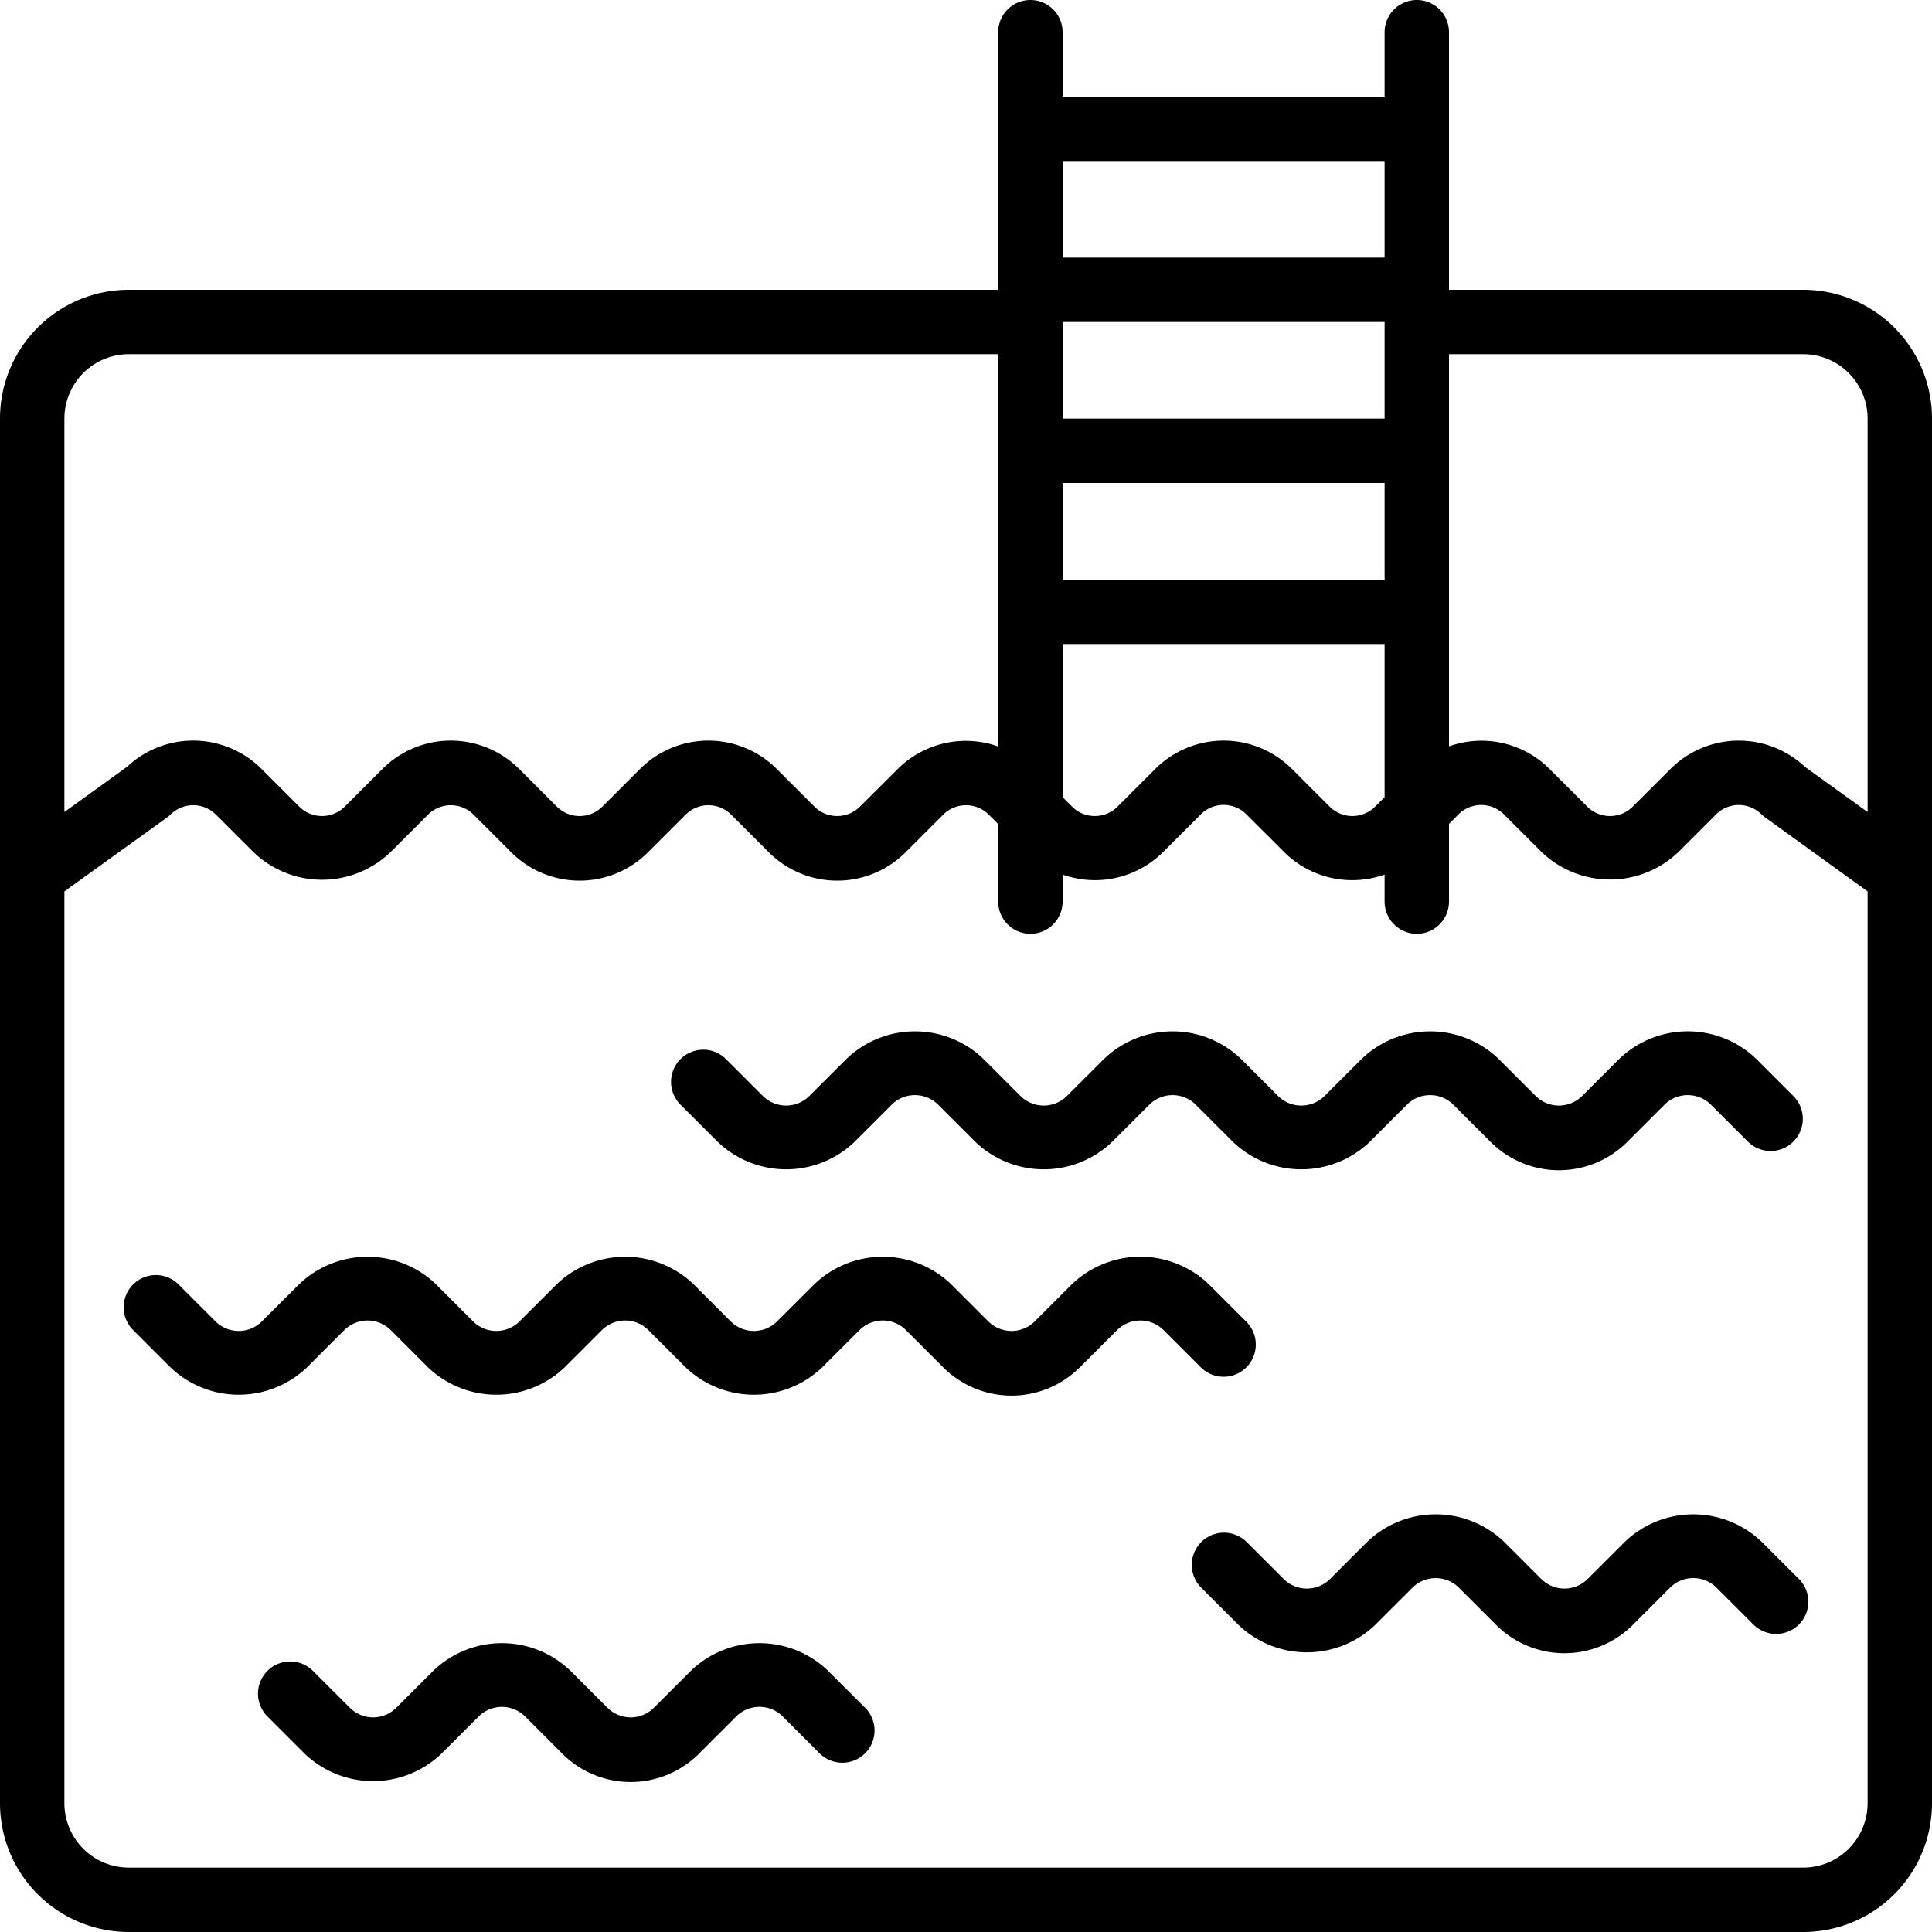
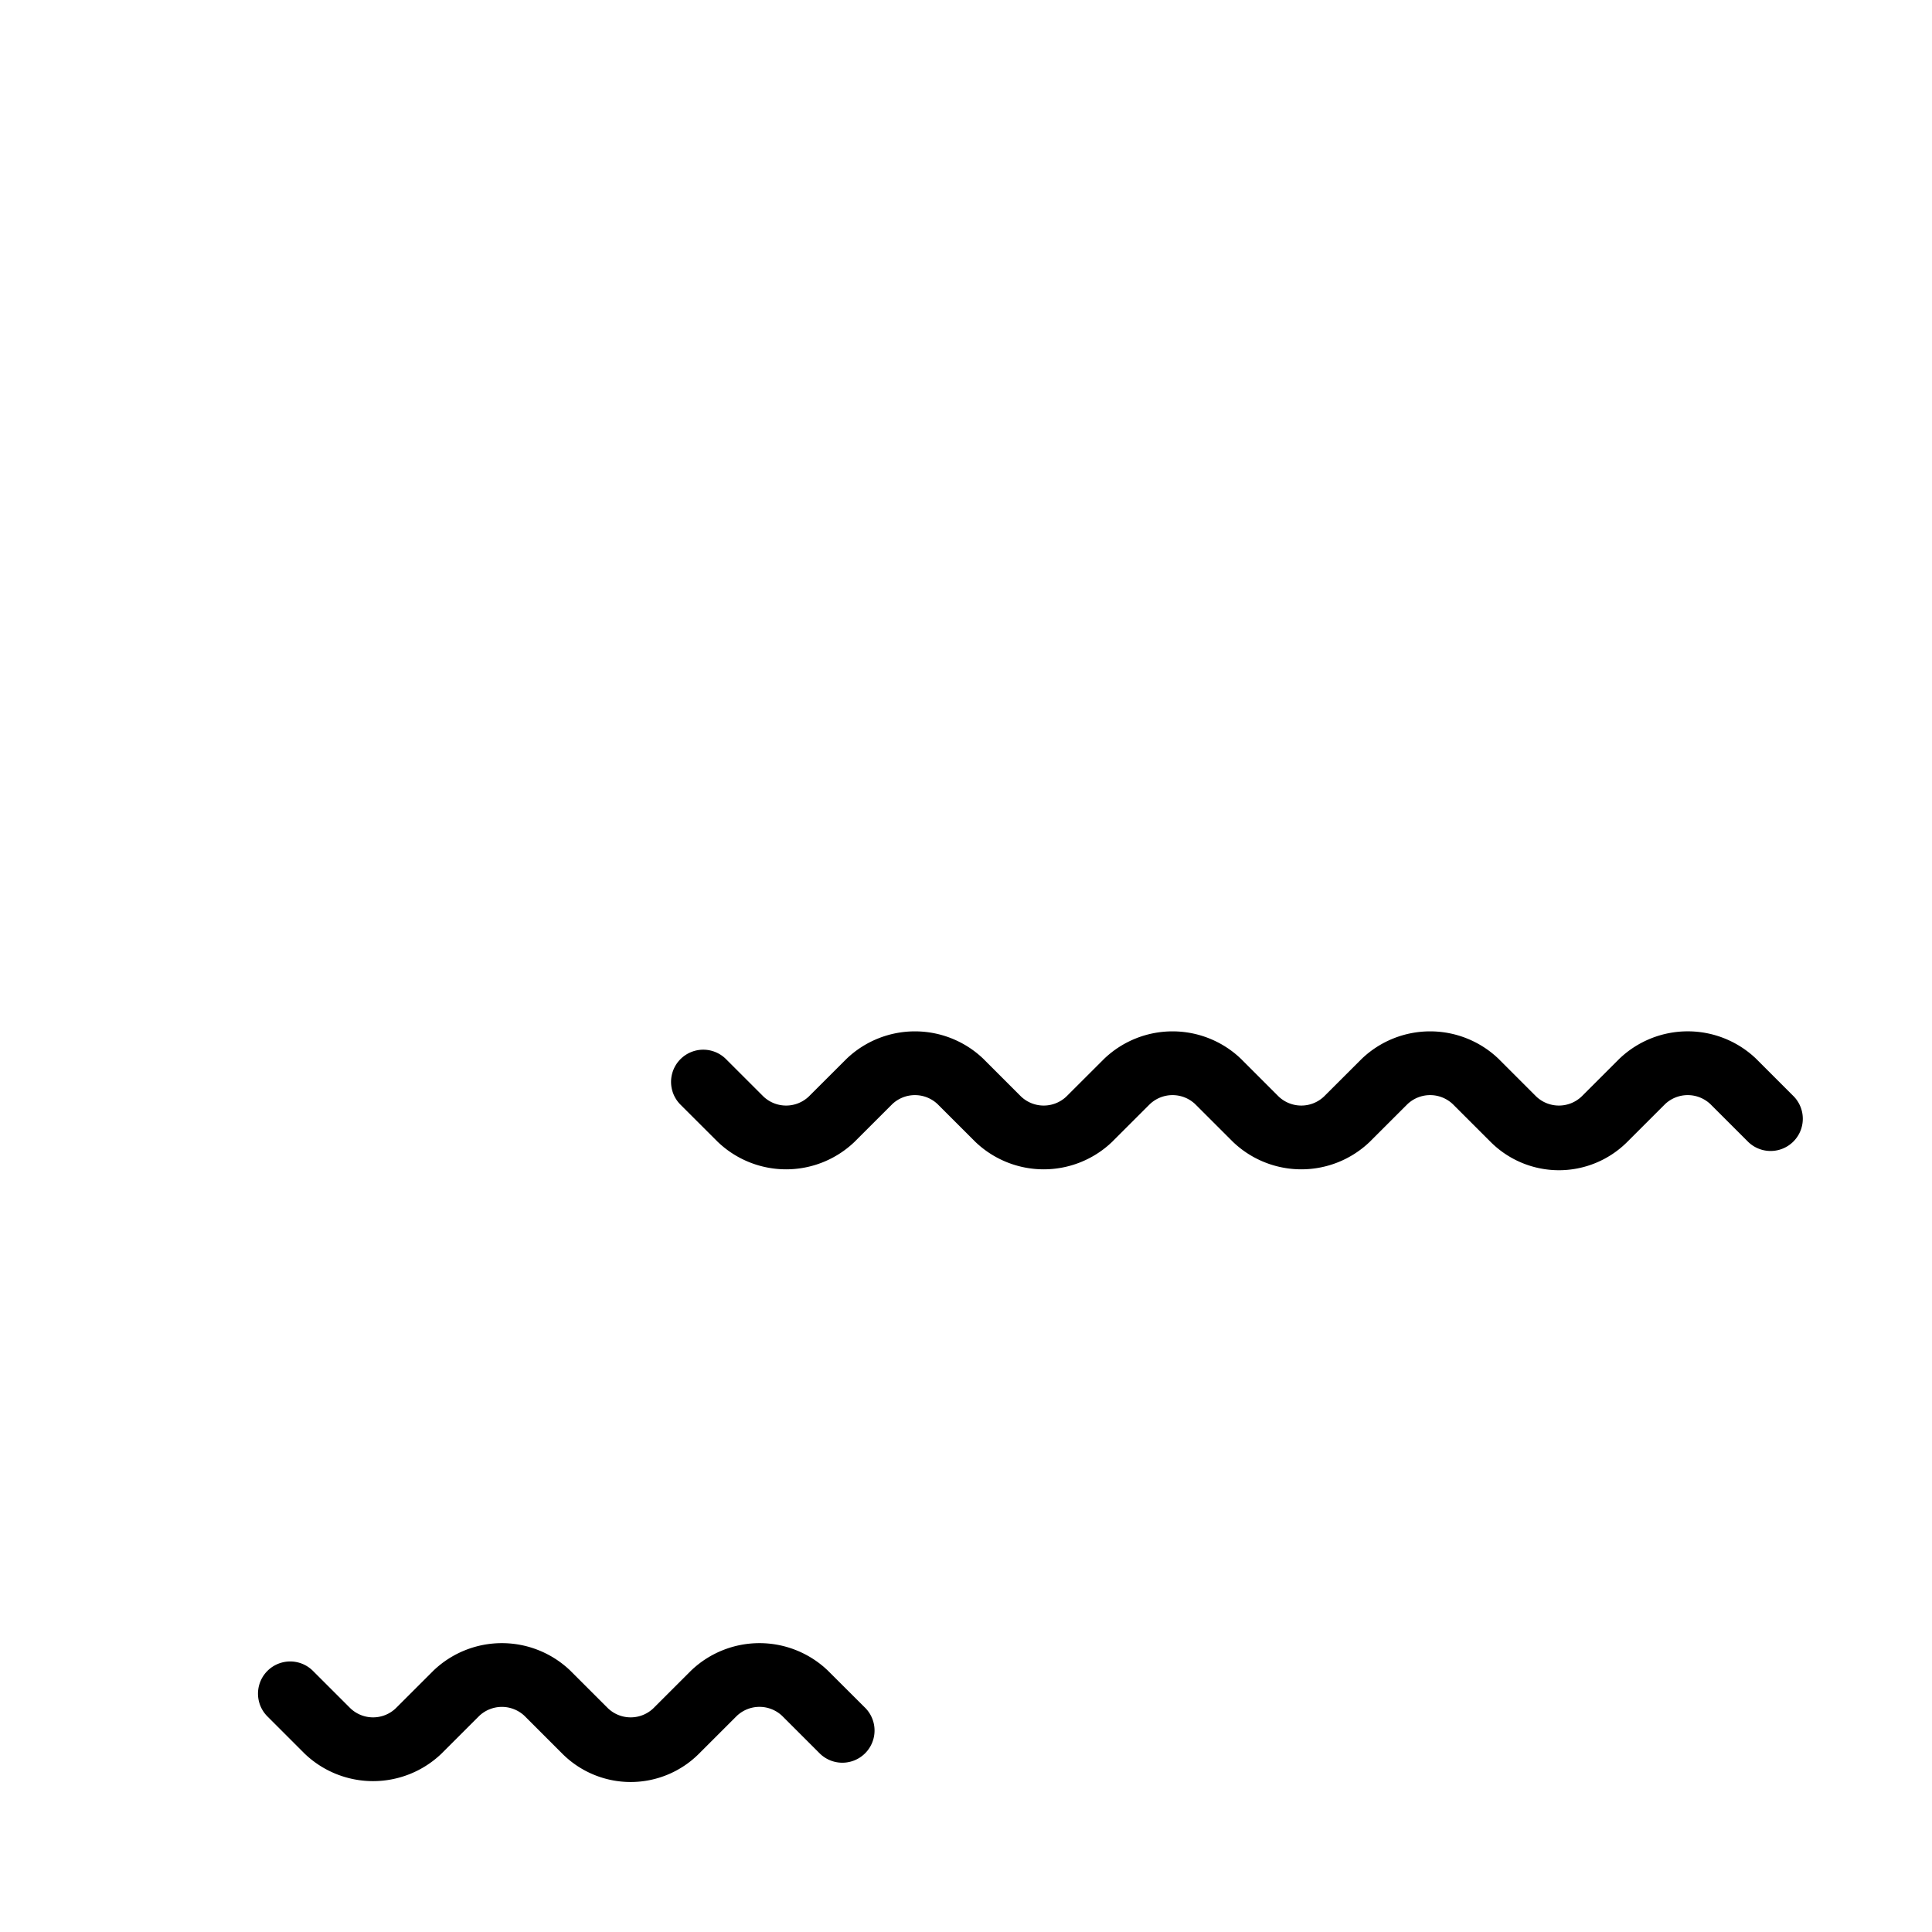
<svg xmlns="http://www.w3.org/2000/svg" id="Icons" viewBox="0 0 60 60" width="512" height="512">
  <path d="M22.293,35.464a3.07,3.07,0,0,0,4.242,0l1.172-1.171a1.024,1.024,0,0,1,1.414,0l1.172,1.171a3.07,3.07,0,0,0,4.242,0l1.172-1.171a1.024,1.024,0,0,1,1.414,0l1.172,1.171a3.07,3.07,0,0,0,4.242,0l1.172-1.171a1.024,1.024,0,0,1,1.414,0l1.172,1.171a3,3,0,0,0,4.242,0l1.172-1.171a1.024,1.024,0,0,1,1.414,0l1.172,1.171a1,1,0,0,0,1.414-1.414l-1.171-1.171a3.072,3.072,0,0,0-4.243,0L49.12,34.051a1.023,1.023,0,0,1-1.413,0l-1.171-1.171a3.072,3.072,0,0,0-4.243,0L41.12,34.051a1.023,1.023,0,0,1-1.413,0l-1.171-1.171a3.072,3.072,0,0,0-4.243,0L33.12,34.051a1.023,1.023,0,0,1-1.413,0l-1.171-1.171a3.072,3.072,0,0,0-4.243,0L25.12,34.051a1.023,1.023,0,0,1-1.413,0l-1.172-1.171a1,1,0,0,0-1.414,1.414Z" />
-   <path d="M38.707,42.464a1,1,0,0,0,0-1.414l-1.171-1.171a3.072,3.072,0,0,0-4.243,0L32.12,41.051a1.023,1.023,0,0,1-1.413,0l-1.171-1.171a3.072,3.072,0,0,0-4.243,0L24.12,41.051a1.023,1.023,0,0,1-1.413,0l-1.171-1.171a3.072,3.072,0,0,0-4.243,0L16.12,41.051a1.023,1.023,0,0,1-1.413,0l-1.171-1.171a3.072,3.072,0,0,0-4.243,0L8.12,41.051a1.023,1.023,0,0,1-1.413,0L5.535,39.879a1,1,0,0,0-1.414,1.414l1.172,1.171a3.07,3.07,0,0,0,4.242,0l1.172-1.171a1.024,1.024,0,0,1,1.414,0l1.172,1.171a3.07,3.07,0,0,0,4.242,0l1.172-1.171a1.024,1.024,0,0,1,1.414,0l1.172,1.171a3.07,3.07,0,0,0,4.242,0l1.172-1.171a1.024,1.024,0,0,1,1.414,0l1.172,1.171a3,3,0,0,0,4.242,0l1.172-1.171a1.024,1.024,0,0,1,1.414,0l1.172,1.171A1,1,0,0,0,38.707,42.464Z" />
-   <path d="M54.707,47.879a3.072,3.072,0,0,0-4.242,0L49.293,49.05a1.021,1.021,0,0,1-1.414,0l-1.172-1.171a3.072,3.072,0,0,0-4.242,0L41.293,49.05a1.021,1.021,0,0,1-1.414,0l-1.172-1.171a1,1,0,0,0-1.414,1.414l1.171,1.171a3.071,3.071,0,0,0,4.243,0l1.173-1.172a1.024,1.024,0,0,1,1.413,0l1.171,1.171a3,3,0,0,0,4.243,0l1.173-1.172a1.024,1.024,0,0,1,1.413,0l1.172,1.171a1,1,0,0,0,1.414-1.414Z" />
  <path d="M25.707,51.879a3.072,3.072,0,0,0-4.242,0L20.293,53.05a1.021,1.021,0,0,1-1.414,0l-1.172-1.171a3.072,3.072,0,0,0-4.242,0L12.293,53.05a1.021,1.021,0,0,1-1.414,0L9.707,51.879a1,1,0,0,0-1.414,1.414l1.171,1.171a3.071,3.071,0,0,0,4.243,0l1.173-1.172a1.024,1.024,0,0,1,1.413,0l1.171,1.171a3,3,0,0,0,4.243,0l1.173-1.172a1.024,1.024,0,0,1,1.413,0l1.172,1.171a1,1,0,0,0,1.414-1.414Z" />
-   <path d="M56,9H45V1a1,1,0,0,0-2,0V3H33V1a1,1,0,0,0-2,0V9H4a4,4,0,0,0-4,4V56a4,4,0,0,0,4,4H56a4,4,0,0,0,4-4V13A4,4,0,0,0,56,9Zm0,2a2,2,0,0,1,2,2V25.218l-1.942-1.4a3,3,0,0,0-4.179.062L50.707,25.05a1,1,0,0,1-1.414,0l-1.172-1.171a2.993,2.993,0,0,0-3.121-.7V11ZM33,15H43v3H33Zm10-2H33V10H43ZM33,20H43v4.757l-.293.293a1,1,0,0,1-1.414,0l-1.172-1.171a3,3,0,0,0-4.242,0L34.707,25.05a1,1,0,0,1-1.414,0L33,24.757ZM43,5V8H33V5ZM4,11H31V23.183a2.993,2.993,0,0,0-3.121.7L26.707,25.05a1,1,0,0,1-1.414,0l-1.172-1.171a3,3,0,0,0-4.242,0L18.707,25.05a1,1,0,0,1-1.414,0l-1.172-1.171a3,3,0,0,0-4.242,0L10.707,25.05a1,1,0,0,1-1.414,0L8.121,23.879a3,3,0,0,0-4.179-.062L2,25.218V13A2,2,0,0,1,4,11ZM58,56a2,2,0,0,1-2,2H4a2,2,0,0,1-2-2V27.683L5.171,25.4a1,1,0,0,0,.122-.1,1,1,0,0,1,1.414,0l1.172,1.171a3.07,3.07,0,0,0,4.242,0l1.172-1.171a1,1,0,0,1,1.414,0l1.172,1.171a3,3,0,0,0,4.242,0l1.172-1.171a1,1,0,0,1,1.414,0l1.172,1.171a3,3,0,0,0,4.242,0l1.172-1.171a1,1,0,0,1,1.414,0l.293.293V28a1,1,0,0,0,2,0v-.839a3,3,0,0,0,3.121-.7l1.172-1.171a1,1,0,0,1,1.414,0l1.172,1.171a3,3,0,0,0,3.121.7V28a1,1,0,0,0,2,0V25.586l.293-.293a1,1,0,0,1,1.414,0l1.172,1.171a3.07,3.07,0,0,0,4.242,0l1.172-1.171a1,1,0,0,1,1.414,0,1,1,0,0,0,.122.1L58,27.683V56Z" />
</svg>